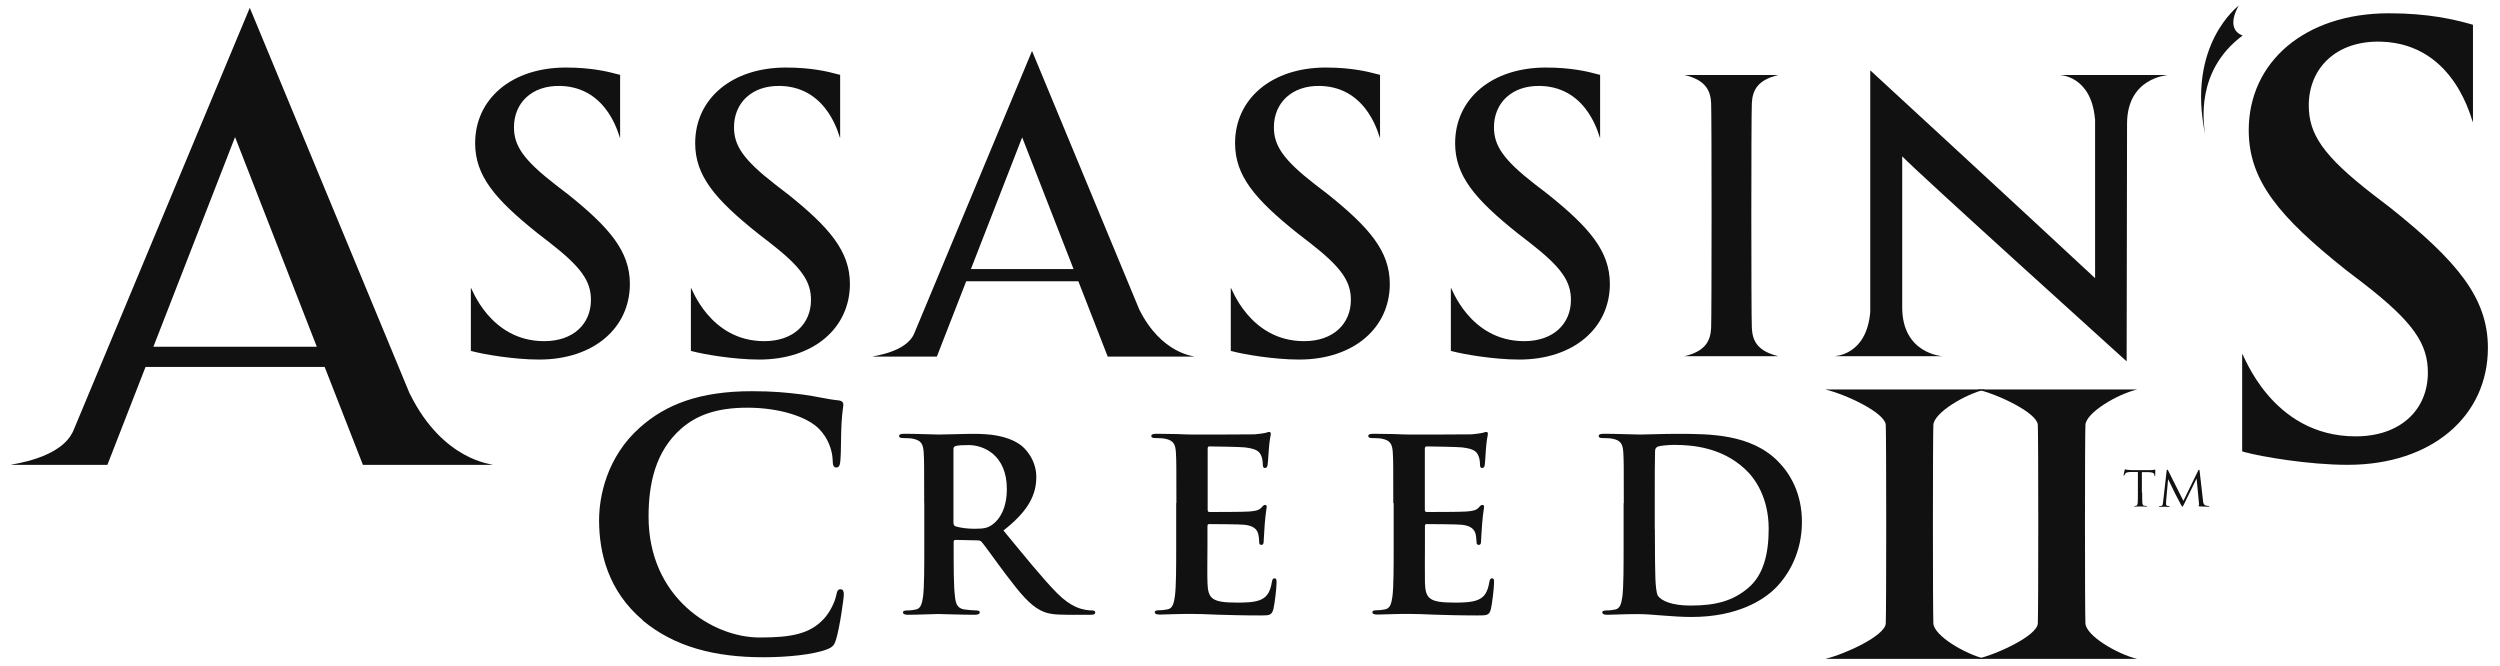
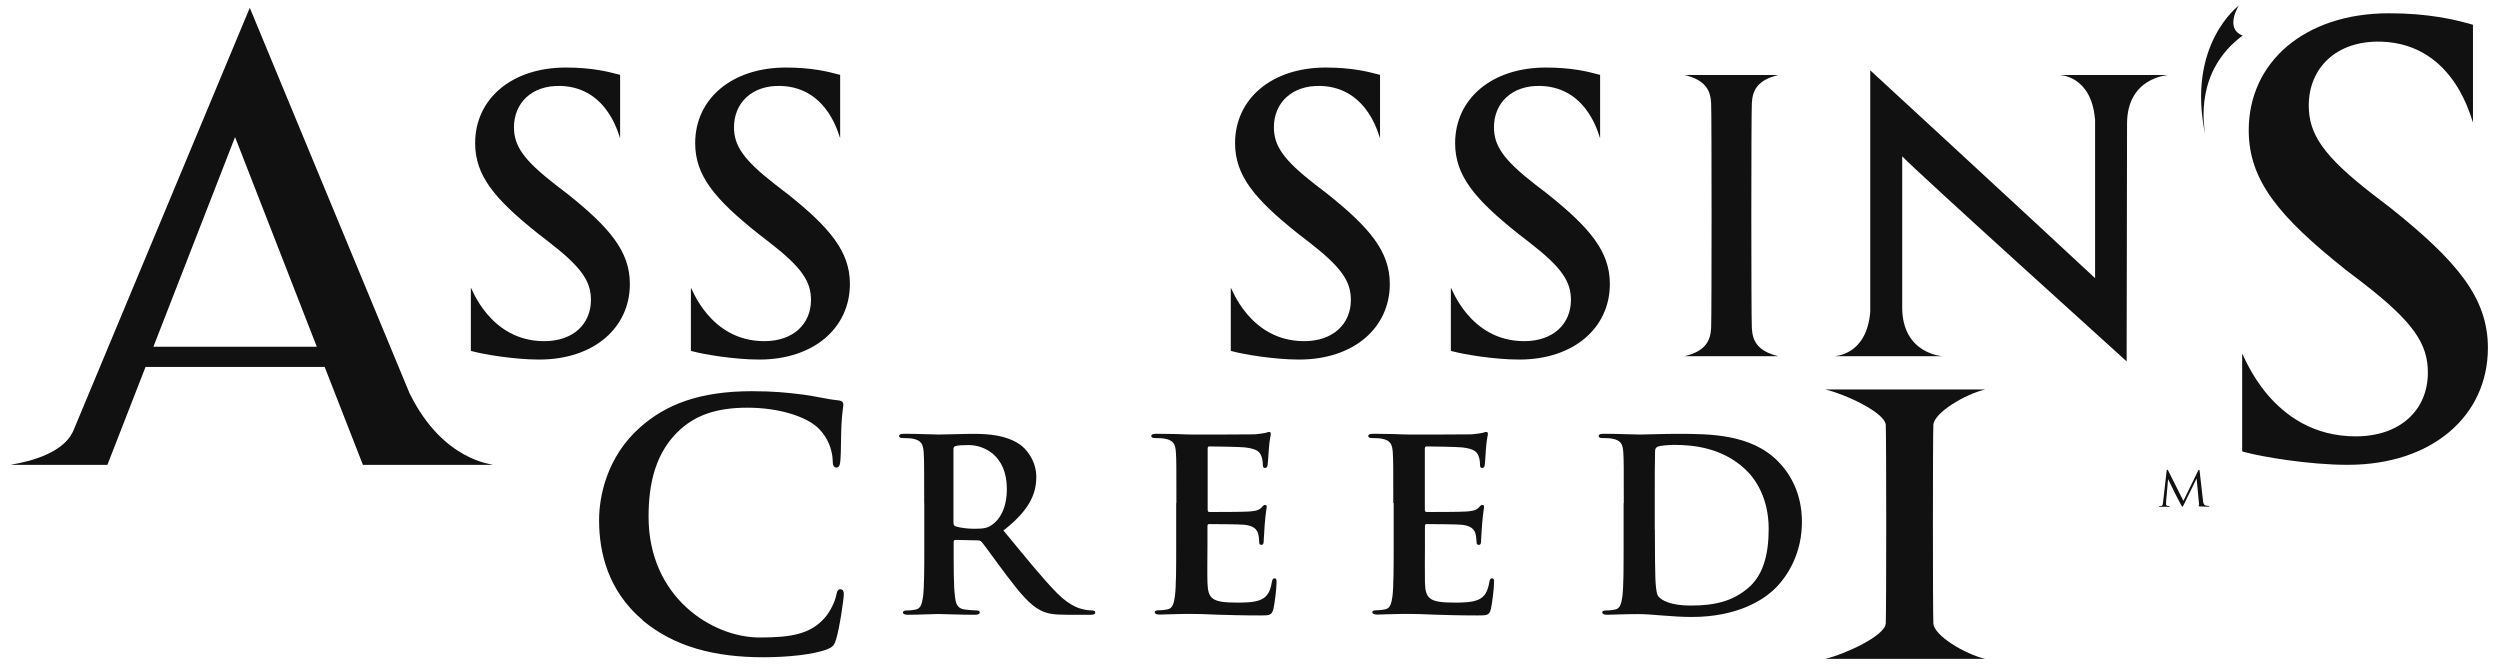
<svg xmlns="http://www.w3.org/2000/svg" width="199" height="53" viewBox="0 0 199 53" fill="none">
  <path d="M153.896 49.623C153.848 48.7 153.848 34.742 153.896 33.826C153.944 32.849 156.416 31.384 158.018 31.002H145.288C146.889 31.376 150.052 32.842 150.107 33.826C150.155 34.749 150.155 48.707 150.107 49.623C150.06 50.6 146.889 52.065 145.288 52.447H158.018C156.416 52.065 153.944 50.6 153.896 49.623Z" fill="#111111" />
-   <path d="M166 49.623C165.952 48.7 165.952 34.742 166 33.826C166.047 32.849 168.52 31.384 170.121 31.002H157.392C158.993 31.376 162.155 32.842 162.211 33.826C162.258 34.749 162.258 48.707 162.211 49.623C162.163 50.6 158.993 52.065 157.392 52.447H170.121C168.52 52.065 166.047 50.6 166 49.623Z" fill="#111111" />
  <path d="M51.166 49.371C48.416 47.043 47.687 44.021 47.687 41.404C47.687 39.565 48.273 36.375 50.968 34.001C52.989 32.216 55.652 31.14 59.837 31.14C61.581 31.14 62.619 31.247 63.903 31.407C64.973 31.544 65.869 31.788 66.709 31.865C67.018 31.895 67.129 32.025 67.129 32.193C67.129 32.406 67.042 32.735 66.987 33.681C66.931 34.574 66.955 36.062 66.9 36.596C66.868 37.001 66.812 37.214 66.567 37.214C66.345 37.214 66.281 37.001 66.281 36.619C66.249 35.779 65.885 34.833 65.187 34.131C64.26 33.185 62.072 32.452 59.489 32.452C57.047 32.452 55.446 33.047 54.21 34.131C52.165 35.94 51.626 38.504 51.626 41.129C51.626 47.562 56.707 50.745 60.464 50.745C62.96 50.745 64.474 50.477 65.6 49.234C66.075 48.715 66.44 47.936 66.551 47.448C66.638 47.013 66.693 46.906 66.915 46.906C67.114 46.906 67.169 47.097 67.169 47.31C67.169 47.639 66.836 49.981 66.551 50.905C66.408 51.363 66.297 51.5 65.822 51.691C64.696 52.126 62.564 52.317 60.773 52.317C56.928 52.317 53.703 51.508 51.142 49.371H51.166Z" fill="#111111" />
  <path d="M73.565 40.045C73.565 37.153 73.565 36.619 73.525 36.008C73.486 35.36 73.327 35.054 72.677 34.925C72.519 34.886 72.186 34.871 71.908 34.871C71.694 34.871 71.568 34.833 71.568 34.703C71.568 34.574 71.71 34.528 72.004 34.528C73.05 34.528 74.294 34.589 74.714 34.589C75.388 34.589 76.894 34.528 77.504 34.535C78.749 34.535 80.08 34.65 81.142 35.352C81.697 35.711 82.49 36.688 82.49 37.962C82.49 39.374 81.879 40.663 79.874 42.228C81.634 44.357 82.997 46.059 84.17 47.242C85.28 48.348 86.088 48.478 86.389 48.539C86.603 48.577 86.786 48.592 86.944 48.592C87.103 48.592 87.182 48.654 87.182 48.745C87.182 48.898 87.047 48.936 86.809 48.936H84.931C83.821 48.936 83.33 48.844 82.815 48.577C81.967 48.142 81.214 47.242 80.104 45.776C79.311 44.731 78.4 43.434 78.146 43.144C78.051 43.029 77.932 43.014 77.79 43.014L76.07 42.976C75.975 42.976 75.911 43.014 75.911 43.128V43.395C75.911 45.166 75.911 46.669 76.014 47.471C76.07 48.02 76.189 48.44 76.783 48.516C77.076 48.554 77.512 48.592 77.75 48.592C77.908 48.592 77.988 48.654 77.988 48.745C77.988 48.875 77.853 48.936 77.591 48.936C76.442 48.936 74.976 48.875 74.683 48.875C74.31 48.875 73.058 48.936 72.273 48.936C72.019 48.936 71.877 48.875 71.877 48.745C71.877 48.654 71.956 48.592 72.194 48.592C72.495 48.592 72.725 48.554 72.907 48.516C73.303 48.44 73.398 48.02 73.478 47.471C73.573 46.669 73.573 45.166 73.573 43.411V40.061L73.565 40.045ZM75.895 41.556C75.895 41.762 75.935 41.846 76.07 41.9C76.482 42.029 77.076 42.09 77.576 42.09C78.368 42.09 78.622 42.014 78.978 41.77C79.573 41.35 80.144 40.473 80.144 38.916C80.144 36.207 78.281 35.428 77.116 35.428C76.624 35.428 76.268 35.444 76.07 35.505C75.935 35.543 75.895 35.619 75.895 35.772V41.564V41.556Z" fill="#111111" />
  <path d="M93.641 40.045C93.641 37.153 93.641 36.619 93.602 36.008C93.562 35.36 93.403 35.054 92.753 34.925C92.595 34.886 92.262 34.871 91.985 34.871C91.763 34.871 91.644 34.833 91.644 34.703C91.644 34.574 91.787 34.528 92.08 34.528C92.611 34.528 93.189 34.551 93.681 34.551C94.196 34.574 94.648 34.589 94.925 34.589C95.559 34.589 99.499 34.589 99.871 34.574C100.251 34.535 100.569 34.497 100.719 34.459C100.822 34.436 100.941 34.383 101.036 34.383C101.131 34.383 101.155 34.459 101.155 34.551C101.155 34.68 101.06 34.909 100.997 35.787C100.973 35.978 100.941 36.817 100.893 37.046C100.878 37.145 100.83 37.252 100.695 37.252C100.561 37.252 100.521 37.161 100.521 36.985C100.521 36.848 100.497 36.527 100.402 36.298C100.259 35.955 100.061 35.726 99.078 35.611C98.746 35.573 96.661 35.535 96.265 35.535C96.162 35.535 96.13 35.596 96.13 35.726V40.549C96.13 40.679 96.154 40.755 96.265 40.755C96.701 40.755 98.975 40.755 99.427 40.717C99.903 40.679 100.196 40.625 100.378 40.434C100.513 40.282 100.6 40.19 100.695 40.19C100.775 40.19 100.83 40.228 100.83 40.343C100.83 40.457 100.751 40.763 100.672 41.732C100.656 42.113 100.592 42.877 100.592 43.006C100.592 43.159 100.592 43.373 100.41 43.373C100.275 43.373 100.236 43.296 100.236 43.197C100.22 43.006 100.22 42.762 100.156 42.51C100.053 42.129 99.784 41.846 99.047 41.77C98.666 41.732 96.709 41.717 96.233 41.717C96.138 41.717 96.114 41.793 96.114 41.907V43.411C96.114 44.059 96.09 45.815 96.114 46.364C96.154 47.677 96.471 47.967 98.492 47.967C99.007 47.967 99.839 47.967 100.355 47.738C100.87 47.509 101.107 47.112 101.242 46.326C101.282 46.12 101.321 46.036 101.456 46.036C101.615 46.036 101.615 46.188 101.615 46.379C101.615 46.822 101.456 48.112 101.361 48.493C101.218 48.989 101.044 48.989 100.291 48.989C98.809 48.989 97.723 48.951 96.867 48.928C96.019 48.89 95.401 48.867 94.806 48.867C94.592 48.867 94.156 48.867 93.681 48.882C93.229 48.882 92.714 48.92 92.317 48.92C92.064 48.92 91.921 48.859 91.921 48.73C91.921 48.638 92.001 48.577 92.238 48.577C92.531 48.577 92.769 48.539 92.952 48.501C93.348 48.425 93.443 48.005 93.522 47.455C93.625 46.654 93.625 45.151 93.625 43.395V40.045H93.641Z" fill="#111111" />
  <path d="M110.905 40.045C110.905 37.153 110.905 36.619 110.865 36.008C110.825 35.36 110.667 35.054 110.017 34.925C109.858 34.886 109.526 34.871 109.248 34.871C109.034 34.871 108.915 34.833 108.915 34.703C108.915 34.574 109.05 34.528 109.351 34.528C109.882 34.528 110.461 34.551 110.952 34.551C111.467 34.574 111.919 34.589 112.197 34.589C112.831 34.589 116.77 34.589 117.143 34.574C117.523 34.535 117.832 34.497 117.999 34.459C118.094 34.436 118.213 34.383 118.316 34.383C118.419 34.383 118.434 34.459 118.434 34.551C118.434 34.68 118.339 34.909 118.276 35.787C118.26 35.978 118.22 36.817 118.181 37.046C118.157 37.145 118.117 37.252 117.983 37.252C117.848 37.252 117.808 37.161 117.808 36.985C117.808 36.848 117.792 36.527 117.689 36.298C117.547 35.955 117.357 35.726 116.366 35.611C116.033 35.573 113.948 35.535 113.56 35.535C113.457 35.535 113.417 35.596 113.417 35.726V40.549C113.417 40.679 113.441 40.755 113.56 40.755C113.996 40.755 116.271 40.755 116.722 40.717C117.198 40.679 117.491 40.625 117.674 40.434C117.808 40.282 117.888 40.19 117.991 40.19C118.07 40.19 118.133 40.228 118.133 40.343C118.133 40.457 118.054 40.763 117.975 41.732C117.951 42.113 117.895 42.877 117.895 43.006C117.895 43.159 117.895 43.373 117.713 43.373C117.578 43.373 117.539 43.296 117.539 43.197C117.515 43.006 117.515 42.762 117.46 42.51C117.357 42.129 117.079 41.846 116.35 41.77C115.977 41.732 114.012 41.717 113.544 41.717C113.441 41.717 113.425 41.793 113.425 41.907V43.411C113.425 44.059 113.409 45.815 113.425 46.364C113.465 47.677 113.782 47.967 115.803 47.967C116.318 47.967 117.15 47.967 117.666 47.738C118.181 47.509 118.419 47.112 118.553 46.326C118.593 46.12 118.633 46.036 118.767 46.036C118.926 46.036 118.926 46.188 118.926 46.379C118.926 46.822 118.767 48.112 118.672 48.493C118.537 48.989 118.355 48.989 117.602 48.989C116.12 48.989 115.026 48.951 114.178 48.928C113.33 48.89 112.712 48.867 112.125 48.867C111.911 48.867 111.475 48.867 111 48.882C110.548 48.882 110.033 48.92 109.637 48.92C109.383 48.92 109.24 48.859 109.24 48.73C109.24 48.638 109.32 48.577 109.557 48.577C109.851 48.577 110.096 48.539 110.271 48.501C110.667 48.425 110.762 48.005 110.841 47.455C110.936 46.654 110.936 45.151 110.936 43.395V40.045H110.905Z" fill="#111111" />
  <path d="M129.254 40.045C129.254 37.153 129.254 36.619 129.215 36.008C129.175 35.36 129.017 35.054 128.367 34.925C128.208 34.886 127.875 34.871 127.598 34.871C127.376 34.871 127.257 34.833 127.257 34.703C127.257 34.574 127.4 34.528 127.693 34.528C128.739 34.528 129.992 34.589 130.538 34.589C131.149 34.589 132.401 34.528 133.582 34.535C136.055 34.535 139.36 34.535 141.516 36.71C142.507 37.703 143.434 39.282 143.434 41.549C143.434 43.945 142.388 45.776 141.278 46.86C140.367 47.753 138.306 49.111 134.644 49.111C133.931 49.111 133.122 49.058 132.369 48.997C131.616 48.936 130.927 48.882 130.427 48.882C130.206 48.882 129.77 48.882 129.302 48.898C128.842 48.898 128.335 48.936 127.939 48.936C127.677 48.936 127.542 48.875 127.542 48.745C127.542 48.654 127.622 48.592 127.859 48.592C128.161 48.592 128.391 48.554 128.573 48.516C128.969 48.44 129.064 48.02 129.143 47.471C129.239 46.669 129.239 45.166 129.239 43.411V40.061L129.254 40.045ZM131.727 42.144C131.727 44.166 131.751 45.631 131.767 45.99C131.783 46.463 131.83 47.226 131.981 47.44C132.243 47.799 133.011 48.203 134.573 48.203C136.594 48.203 137.933 47.822 139.122 46.83C140.391 45.784 140.787 44.052 140.787 42.083C140.787 39.664 139.741 38.099 138.885 37.321C137.062 35.642 134.811 35.413 133.265 35.413C132.869 35.413 132.14 35.474 131.981 35.543C131.807 35.619 131.743 35.718 131.743 35.924C131.719 36.573 131.719 38.229 131.719 39.732V42.136L131.727 42.144Z" fill="#111111" />
  <path d="M141.564 5.971H134.089C135.754 6.368 136.158 7.192 136.206 8.215C136.253 9.176 136.253 25.149 136.206 26.11C136.15 27.133 135.754 27.957 134.089 28.354H141.564C139.899 27.957 139.495 27.133 139.447 26.11C139.392 25.149 139.392 9.176 139.447 8.215C139.495 7.192 139.899 6.36 141.564 5.971Z" fill="#111111" />
  <path d="M166.769 9.49V22.142C161.284 17.029 148.872 5.598 148.872 5.598V24.836C148.571 28.324 146.042 28.324 146.05 28.354H154.634C154.634 28.354 151.416 28.186 151.416 24.47V24.218V12.443C152.637 13.74 168.964 28.469 169.281 28.766L169.313 10.108V9.856C169.313 6.147 172.555 6.002 172.531 5.972H163.947C163.947 5.972 166.468 6.002 166.761 9.49H166.769Z" fill="#111111" />
  <path d="M32.62 31.354L19.883 0.622L5.854 34.246C4.895 36.55 0.845 36.94 0.876 37.001H8.549L11.585 29.209H25.843L28.887 37.001H39.215C39.278 36.94 35.299 36.757 32.628 31.354H32.62ZM12.211 27.599L18.71 10.909L25.217 27.599H12.211Z" fill="#111111" />
-   <path d="M90.671 24.6L82.15 4.056L72.774 26.538C72.132 28.08 69.421 28.339 69.445 28.385H74.573L76.911 22.387H85.836L88.174 28.385H95.078C95.125 28.347 92.462 28.225 90.671 24.607V24.6ZM77.284 21.418L81.365 10.932L85.455 21.418H77.284Z" fill="#111111" />
  <path d="M178.506 2.827C177.056 2.263 178.205 0.446 178.205 0.446C178.205 0.446 174.028 3.552 175.534 10.703C175.391 9.764 174.757 5.62 178.506 2.835V2.827Z" fill="#111111" />
  <path d="M190.254 16.525L188.899 15.488C184.888 12.382 183.778 10.657 183.778 8.39C183.778 5.437 185.95 3.216 189.533 3.316C195.541 3.491 196.769 9.825 196.848 9.726V1.972C196.769 1.942 196.69 1.919 196.587 1.896C195.334 1.553 193.305 1.057 190.159 1.057C183.445 1.057 178.999 4.949 178.999 10.367C178.999 14.358 181.393 17.235 186.711 21.471L186.782 21.524L188.138 22.562C192.148 25.668 193.258 27.392 193.258 29.659C193.258 32.612 191.086 34.734 187.512 34.734C180.766 34.734 178.555 28.064 178.476 28.163V35.924C178.547 35.955 178.634 35.978 178.729 36.001C179.982 36.344 183.739 37 186.877 37C193.591 37 198.037 33.108 198.037 27.69C198.037 23.699 195.572 20.768 190.254 16.525Z" fill="#111111" />
  <path d="M123.112 15.381L122.233 14.709C119.641 12.702 118.92 11.588 118.92 10.123C118.92 8.215 120.33 6.773 122.637 6.841C126.521 6.956 127.313 11.046 127.369 10.985V5.964C127.321 5.948 127.266 5.925 127.202 5.918C126.394 5.696 125.078 5.376 123.049 5.376C118.706 5.376 115.828 7.894 115.828 11.397C115.828 13.976 117.382 15.839 120.814 18.578L120.861 18.616L121.733 19.288C124.325 21.295 125.046 22.409 125.046 23.874C125.046 25.782 123.636 27.156 121.329 27.156C116.97 27.156 115.535 22.844 115.488 22.905V27.927C115.535 27.942 115.591 27.965 115.654 27.972C116.47 28.194 118.896 28.621 120.925 28.621C125.268 28.621 128.145 26.103 128.145 22.6C128.145 20.02 126.552 18.12 123.112 15.381Z" fill="#111111" />
  <path d="M105.595 15.381L104.715 14.709C102.123 12.702 101.402 11.588 101.402 10.123C101.402 8.215 102.813 6.773 105.119 6.841C109.003 6.956 109.796 11.046 109.851 10.985V5.964C109.804 5.948 109.748 5.925 109.685 5.918C108.876 5.696 107.56 5.376 105.531 5.376C101.188 5.376 98.311 7.894 98.311 11.397C98.311 13.976 99.864 15.839 103.296 18.578L103.344 18.616L104.216 19.288C106.807 21.295 107.529 22.409 107.529 23.874C107.529 25.782 106.118 27.156 103.811 27.156C99.452 27.156 98.017 22.844 97.97 22.905V27.927C98.017 27.942 98.073 27.965 98.136 27.972C98.945 28.194 101.378 28.621 103.407 28.621C107.751 28.621 110.628 26.103 110.628 22.6C110.628 20.02 109.035 18.12 105.595 15.381Z" fill="#111111" />
  <path d="M62.612 15.381L61.74 14.709C59.149 12.702 58.427 11.588 58.427 10.123C58.427 8.215 59.83 6.773 62.145 6.841C66.028 6.956 66.821 11.046 66.876 10.985V5.964C66.829 5.948 66.773 5.925 66.71 5.918C65.902 5.696 64.586 5.376 62.557 5.376C58.213 5.376 55.336 7.894 55.336 11.397C55.336 13.976 56.89 15.839 60.322 18.578L60.369 18.616L61.241 19.288C63.833 21.295 64.554 22.409 64.554 23.874C64.554 25.782 63.151 27.156 60.837 27.156C56.477 27.156 55.043 22.844 54.995 22.905V27.927C55.043 27.942 55.098 27.965 55.162 27.972C55.97 28.194 58.404 28.621 60.433 28.621C64.776 28.621 67.653 26.103 67.653 22.6C67.653 20.02 66.06 18.12 62.62 15.381H62.612Z" fill="#111111" />
  <path d="M45.097 15.381L44.225 14.709C41.633 12.702 40.912 11.588 40.912 10.123C40.912 8.215 42.315 6.773 44.629 6.841C48.513 6.956 49.305 11.046 49.361 10.985V5.964C49.313 5.948 49.258 5.925 49.194 5.918C48.386 5.696 47.07 5.376 45.041 5.376C40.698 5.376 37.821 7.894 37.821 11.397C37.821 13.976 39.374 15.839 42.806 18.578L42.854 18.616L43.725 19.288C46.317 21.295 47.038 22.409 47.038 23.874C47.038 25.782 45.636 27.156 43.321 27.156C38.962 27.156 37.527 22.844 37.48 22.905V27.927C37.527 27.942 37.583 27.965 37.646 27.972C38.455 28.194 40.888 28.621 42.917 28.621C47.261 28.621 50.138 26.103 50.138 22.6C50.138 20.02 48.544 18.12 45.105 15.381H45.097Z" fill="#111111" />
-   <path d="M170.517 39.206C170.517 39.572 170.517 39.877 170.532 40.045C170.548 40.159 170.572 40.243 170.691 40.259C170.746 40.259 170.834 40.274 170.873 40.274C170.897 40.274 170.905 40.282 170.905 40.297C170.905 40.32 170.881 40.327 170.842 40.327C170.62 40.327 170.374 40.312 170.35 40.312C170.326 40.312 170.081 40.327 169.954 40.327C169.914 40.327 169.89 40.327 169.89 40.297C169.89 40.282 169.898 40.274 169.922 40.274C169.962 40.274 170.009 40.274 170.041 40.259C170.12 40.243 170.144 40.159 170.16 40.045C170.176 39.885 170.176 39.579 170.176 39.206V37.572H169.581C169.336 37.58 169.24 37.611 169.169 37.702C169.122 37.771 169.114 37.794 169.098 37.824C169.09 37.855 169.074 37.862 169.058 37.862C169.042 37.862 169.034 37.855 169.034 37.832C169.034 37.794 169.114 37.458 169.122 37.427C169.122 37.404 169.145 37.351 169.161 37.351C169.193 37.351 169.225 37.389 169.336 37.397C169.454 37.412 169.605 37.42 169.653 37.42H171.151C171.277 37.42 171.373 37.42 171.436 37.397C171.499 37.389 171.531 37.382 171.547 37.382C171.563 37.382 171.563 37.404 171.563 37.427C171.563 37.542 171.555 37.809 171.555 37.855C171.555 37.893 171.539 37.908 171.523 37.908C171.499 37.908 171.491 37.893 171.491 37.84V37.794C171.476 37.679 171.381 37.588 170.992 37.58H170.493V39.206H170.517Z" fill="#111111" />
  <path d="M175.352 39.824C175.368 39.961 175.391 40.175 175.566 40.236C175.685 40.274 175.788 40.274 175.827 40.274C175.843 40.274 175.859 40.274 175.859 40.297C175.859 40.32 175.827 40.335 175.772 40.335C175.685 40.335 175.249 40.32 175.106 40.312C175.011 40.305 174.995 40.289 174.995 40.274C174.995 40.259 174.995 40.251 175.027 40.244C175.051 40.244 175.051 40.175 175.043 40.106L174.852 38.114H174.837L173.854 40.121C173.767 40.289 173.759 40.328 173.719 40.328C173.687 40.328 173.671 40.289 173.592 40.152C173.489 39.961 173.14 39.297 173.125 39.259C173.085 39.191 172.641 38.267 172.593 38.16H172.578L172.419 39.946C172.419 40.007 172.419 40.076 172.419 40.144C172.419 40.205 172.459 40.251 172.522 40.267C172.593 40.282 172.649 40.289 172.673 40.289C172.689 40.289 172.704 40.289 172.704 40.312C172.704 40.343 172.681 40.35 172.633 40.35C172.482 40.35 172.292 40.335 172.261 40.335C172.229 40.335 172.031 40.35 171.928 40.35C171.888 40.35 171.864 40.35 171.864 40.312C171.864 40.297 171.88 40.289 171.904 40.289C171.936 40.289 171.967 40.289 172.023 40.282C172.158 40.259 172.165 40.106 172.181 39.961L172.467 37.45C172.467 37.405 172.49 37.382 172.514 37.382C172.538 37.382 172.554 37.397 172.578 37.443L173.798 39.87L174.979 37.45C174.979 37.45 175.011 37.389 175.043 37.389C175.074 37.389 175.082 37.42 175.09 37.496L175.36 39.862L175.352 39.824Z" fill="#111111" />
</svg>